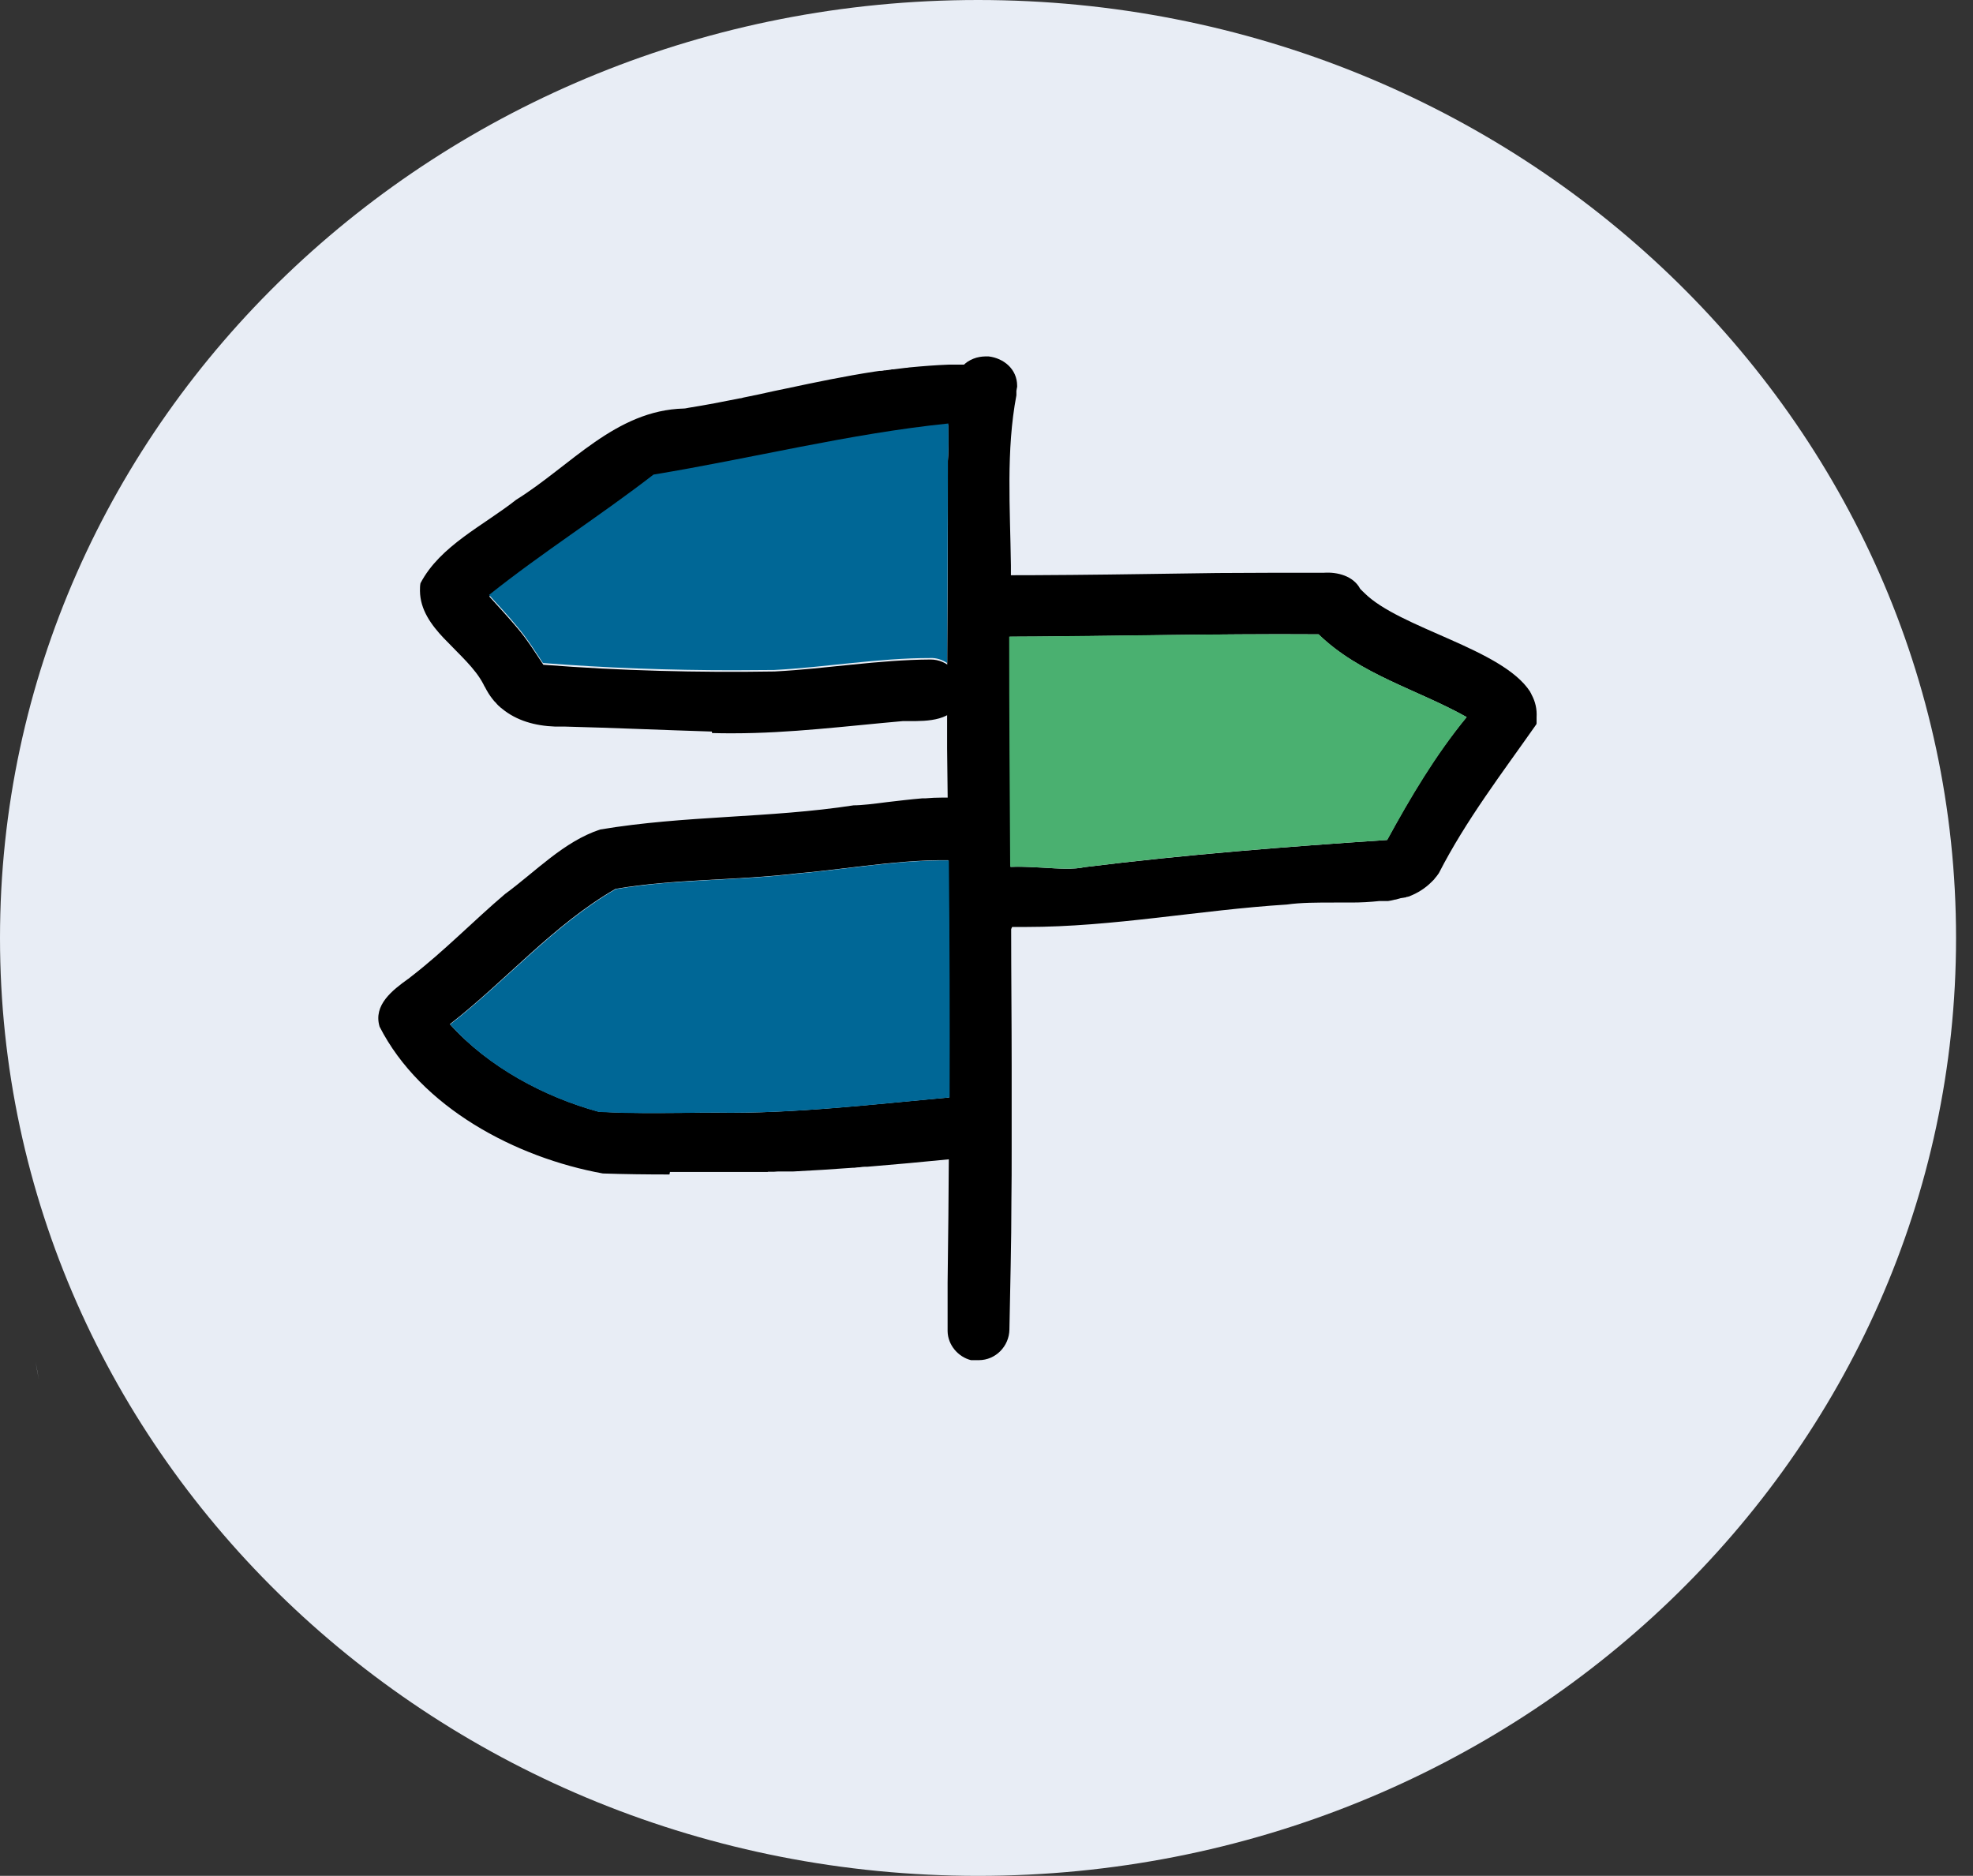
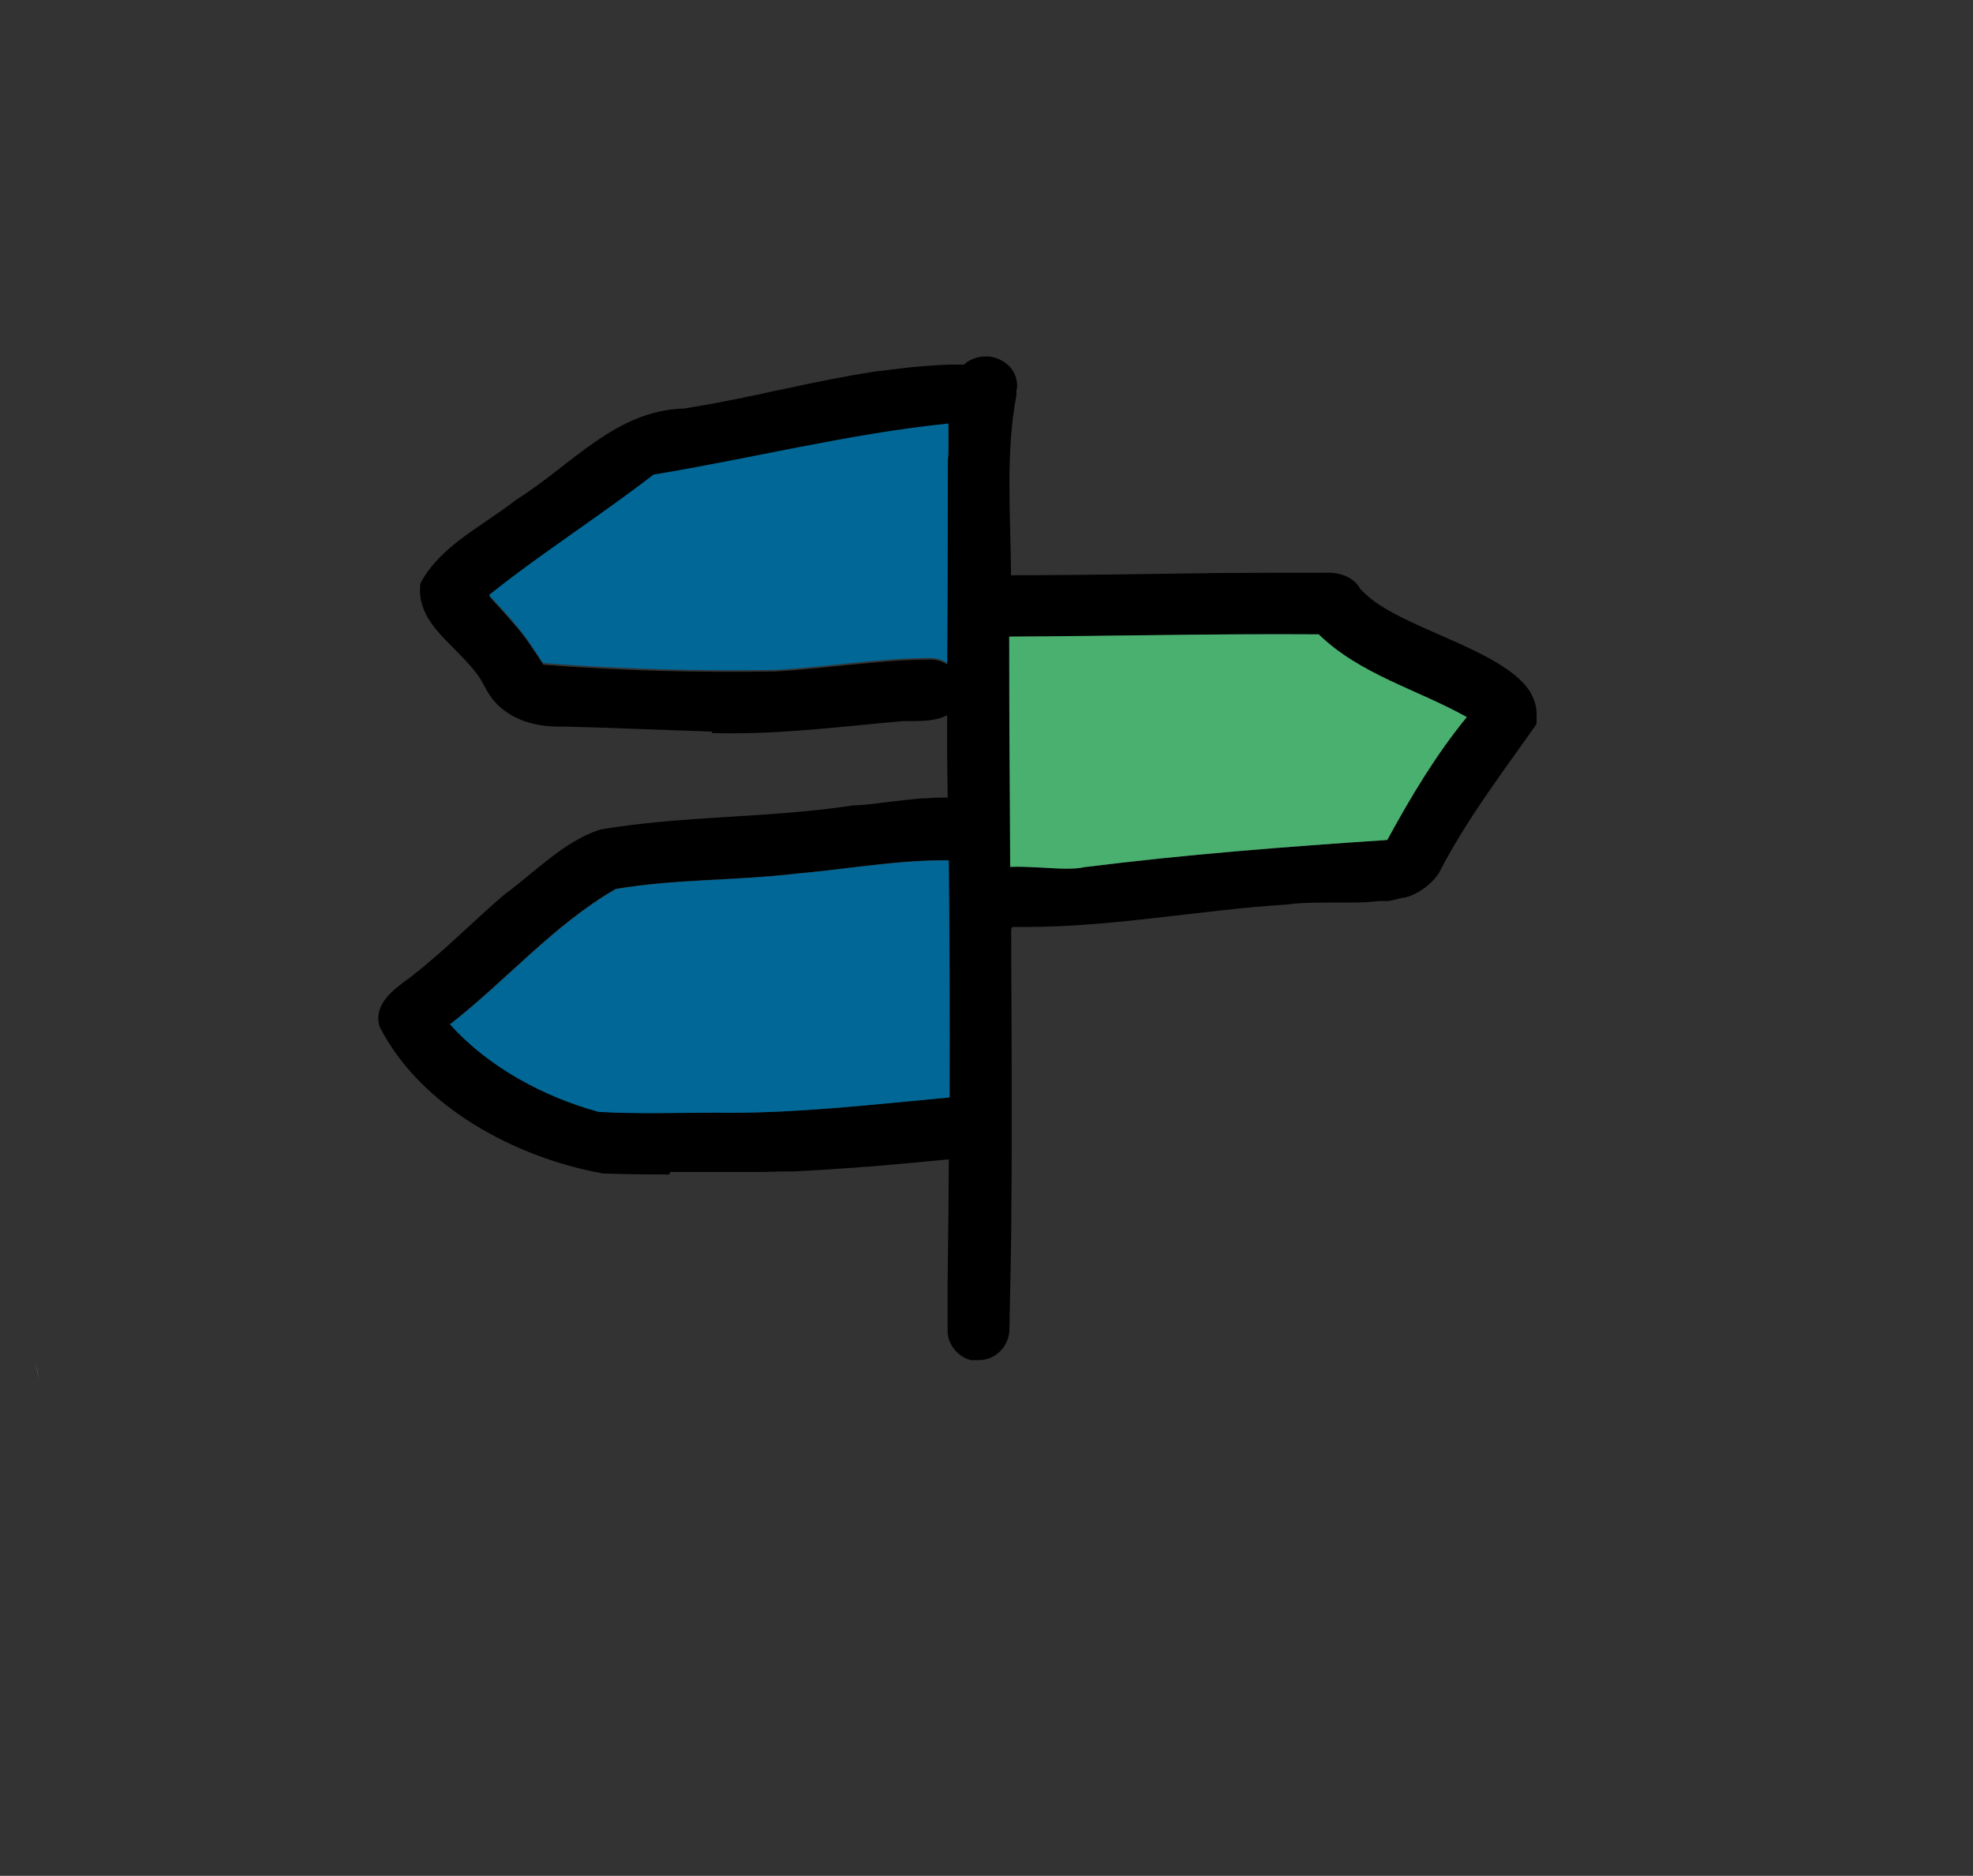
<svg xmlns="http://www.w3.org/2000/svg" id="Layer_1" data-name="Layer 1" viewBox="0 0 79.16 75.26">
  <rect x="0" y="0" width="79.16" height="75.26" fill="#333333" stroke="none" />
  <defs>
    <style>
      .cls-1 {
        fill: #006796;
      }

      .cls-2 {
        fill: #e8edf5;
      }

      .cls-3 {
        fill: #4ab070;
      }
    </style>
  </defs>
-   <path class="cls-2" d="m39.24,0c21.67,0,39.24,16.85,39.24,37.63s-17.57,37.63-39.24,37.63S0,58.41,0,37.63,17.57,0,39.24,0Z" />
  <path class="cls-2" d="m1.43,54.65c.04.23.09.47.13.7,0,0,0,0,0,0-.05-.23-.09-.46-.13-.7Z" />
  <path class="cls-2" d="m1.43,54.64s0,0,0,.01c0,0,0,0,0-.01Z" />
-   <path class="cls-2" d="m9.95,62.98c.01.06.02.13.03.19-.01-.06-.02-.13-.03-.19Z" />
-   <path class="cls-2" d="m38.01,53.38s0-.02,0-.03c.04-2.28.07-4.56.08-6.84-3.73.39-7.47.61-11.22.61-.89,0-1.78-.01-2.67-.04-3.49-.63-7.31-2.65-8.96-5.89-.03-.12-.05-.23-.05-.34,0-.75.76-1.27,1.33-1.68,1.32-1.02,2.48-2.22,3.75-3.3,1.23-.9,2.36-2.11,3.82-2.59,3.4-.57,6.79-.45,10.17-.97.39,0,.99-.09,1.66-.17.51-.06,1.06-.12,1.6-.14.13,0,.26,0,.38,0,.05,0,.1,0,.15,0,0-.67-.02-1.34-.02-2.01,0-.34,0-.68,0-1.02,0-.11,0-.23,0-.34-.04.02-.08.04-.12.06-.07.03-.14.06-.22.08-.21.06-.44.09-.68.1-.14,0-.29,0-.42,0-.12,0-.24,0-.36,0-2.27.2-4.54.49-6.82.49-.28,0-.56,0-.84-.01-1.97-.06-3.93-.15-5.9-.2-.03,0-.07,0-.1,0s-.07,0-.1,0c-.06,0-.12,0-.19,0-1.15-.04-2.17-.45-2.76-1.47-.05-.09-.1-.18-.14-.27-.68-1.29-2.53-2.2-2.54-3.73,0-.1,0-.21.02-.32.79-1.51,2.54-2.32,3.84-3.35,2.19-1.36,3.98-3.59,6.73-3.66.07-.01.14-.02.21-.03.51-.08,1.03-.18,1.54-.28.71-.14,1.42-.29,2.13-.44.05-.01.1-.02.14-.03.6-.13,1.2-.25,1.81-.37,1.66-.33,3.32-.59,4.99-.62.12,0,.23,0,.35,0,.04,0,.09,0,.13,0,.03-.02.06-.05.09-.07.15-.1.32-.17.5-.2.07-.01.14-.02.21-.02.05,0,.1,0,.15,0,.59.07,1.14.5,1.14,1.18,0,.01,0,.02,0,.04-.29,1.3-.35,2.64-.35,3.99,0,1.19.06,2.4.06,3.59,1.82,0,3.64-.03,5.46-.05.95-.01,1.9-.03,2.85-.04.75,0,1.5-.01,2.25-.01.05,0,.11,0,.16,0,.04,0,.08,0,.12,0,.23,0,.46,0,.7,0,.35,0,.7,0,1.04,0,.05,0,.1,0,.15,0,.06,0,.13,0,.19,0,.45.04.91.23,1.12.64,1.44,1.78,7.1,2.57,7.09,5.06,0,.12-.01.25-.04.38-1.36,1.94-2.82,3.84-3.91,5.97-.05.08-.11.15-.17.22-.03.03-.05.06-.08.08-.02.02-.03.03-.05.05-.81.79-2.02.91-3.24.93-.09,0-.19,0-.28,0-.14,0-.29,0-.43,0-.14,0-.28,0-.42,0-.03,0-.07,0-.1,0-.49,0-.95.02-1.38.08-3.5.22-6.96.9-10.46.9-.19,0-.37,0-.56,0,.01,2.27.02,4.53.02,6.79,0,1.36,0,2.72-.01,4.07,0,1.73-.05,3.45-.08,5.18-.01.67-.55,1.23-1.23,1.23s-1.23-.54-1.24-1.2Zm-1.17-18.83c-.34.02-.68.05-1.03.08-.09,0-.19.02-.28.03-.07,0-.15.01-.23.02-.46.05-.92.11-1.38.16-.65.08-1.29.15-1.93.21-2.57.31-4.85.21-7.29.62-2.49,1.43-4.4,3.68-6.65,5.43,1.54,1.71,3.8,2.92,5.96,3.51,1.57.09,3.15.04,4.72.03.93.02,1.87,0,2.81-.06.38-.02.76-.04,1.14-.07s.76-.05,1.14-.09c.34-.03.67-.05,1-.09.42-.04.84-.08,1.26-.12.5-.04.99-.09,1.48-.14.18-.02.36-.04.54-.05,0-.71,0-1.42,0-2.12,0-.93,0-1.87,0-2.8v-1.78c-.01-.87-.02-1.75-.03-2.62v-.19h-.2c-.34,0-.68.01-1.02.03Zm4.99.27c.64.04,1.25.07,1.68-.02,4.04-.51,8.09-.82,12.15-1.09.94-1.72,1.93-3.41,3.19-4.93-1.98-1.11-4.27-1.7-5.94-3.32-4.14-.03-8.28.08-12.42.09,0,3.08.02,6.16.04,9.24.1,0,.21,0,.31,0,.32,0,.66.02.99.04Zm-4.52-17.74c-.25.03-.5.06-.75.1-.25.03-.49.07-.74.11-.28.04-.56.09-.83.13-.22.04-.43.07-.65.11-.44.08-.89.16-1.33.24-.48.09-.96.18-1.44.28-1.78.35-3.56.71-5.35,1.01-2.16,1.67-4.47,3.13-6.6,4.83.38.42.76.83,1.13,1.27.39.46.71.97,1.04,1.47,3.08.23,6.19.32,9.28.27,2.09-.11,4.17-.48,6.27-.48h.02s.08,0,.12,0,.08,0,.12.02c.04,0,.07.02.11.03,0,0,0,0,0,0,.04,0,.08.03.11.04.03,0,.05.02.07.04.02,0,.03.01.04.02.03.01.05.03.07.04h0c0-.64,0-1.28,0-1.91,0-1.22.01-2.44.02-3.65,0-.85,0-1.71,0-2.57.04-.48.02-.98.02-1.48-.25.03-.5.05-.75.08Z" />
  <path class="cls-2" d="m.93,50.45s0,.06,0,.09c0-.03,0-.06,0-.09Z" />
  <path class="cls-2" d="m.91,50.2s0,.06,0,.1c0-.03,0-.06,0-.1Z" />
  <path class="cls-2" d="m.9,49.95s0,.05,0,.08c0-.03,0-.05,0-.08Z" />
  <path class="cls-2" d="m.89,49.73s0,.05,0,.08c0-.03,0-.05,0-.08Z" />
  <path class="cls-2" d="m.88,49.51s0,.04,0,.06c0-.02,0-.04,0-.06Z" />
-   <path class="cls-2" d="m79.14,49.28s0-.08,0-.12c0,0,0,0,0,0,0,.04,0,.08,0,.13h0Z" />
  <path class="cls-2" d="m79.15,49.02s0,0,0,0c0,0,0,0,0,0h0Z" />
  <path class="cls-2" d="m.87,49.01s0,.04,0,.06c0-.02,0-.04,0-.06Z" />
  <path class="cls-2" d="m.86,48.56s0,.04,0,.07c0-.02,0-.04,0-.07Z" />
  <path class="cls-2" d="m79.16,48.5c0-.06,0-.11,0-.17,0,.06,0,.11,0,.17,0,0,0,0,0,0Z" />
  <path d="m39.18,54.57s0,0,0,0c0,0-.01,0-.02,0,0,0,0,0-.01,0,0,0,0,0-.01,0,0,0-.01,0-.02,0,0,0,0,0-.01,0,0,0-.01,0-.02,0,0,0,0,0-.01,0,0,0-.01,0-.02,0,0,0-.01,0-.02,0,0,0,0,0-.01,0,0,0-.01,0-.02,0,0,0,0,0,0,0,0,0-.02,0-.03,0,0,0,0,0,0,0,0,0-.02,0-.02,0,0,0,0,0,0,0-.52-.13-.93-.61-.94-1.16v-.03c0-.15,0-.29,0-.44,0-.08,0-.15,0-.23,0-.06,0-.12,0-.18,0-.14,0-.27,0-.41,0-.1,0-.2,0-.29,0-.13,0-.25,0-.37.1-7.15.07-14.29-.02-21.44,0-.15,0-.3,0-.45,0-.13,0-.25,0-.38v-.53h0c0-3.39.04-6.77.03-10.16.09-1.23-.2-2.61.5-3.7.06-.08.12-.15.19-.21h0s.06-.05.09-.07c.15-.1.32-.17.5-.2.07-.01.14-.02.21-.02.05,0,.1,0,.15,0,.59.07,1.14.5,1.14,1.18,0,.01,0,.02,0,.04,0,.03-.02.07-.02.1,0,.02,0,.03-.01.05,0,.01,0,.03,0,.04,0,.02,0,.04,0,.05,0,0,0,0,0,0,0,.01,0,.03,0,.05,0,0,0,.01,0,.02,0,0,0,0,0,.01,0,0,0,.01,0,.02,0,0,0,0,0,0,0,0,0,0,0,0-.42,2.21-.25,4.54-.22,6.83,0,.02,0,.04,0,.06,0,.11,0,.22,0,.33,0,.56,0,1.11-.04,1.66,0,4.18.03,8.37.05,12.55,0,1.81.02,3.62.02,5.43v1.83c0,.53,0,1.05,0,1.58,0,.68,0,1.36-.01,2.03,0,1.73-.05,3.45-.08,5.18-.01.67-.55,1.23-1.23,1.23-.02,0-.04,0-.06,0Z" />
  <path d="m26.86,47.12c-.89,0-1.78-.01-2.67-.04-3.49-.63-7.31-2.65-8.96-5.89-.26-.87.51-1.46,1.15-1.92,0,0,.01,0,.02-.01,0,0,.01-.01.02-.02.01-.01.03-.02.04-.03,0,0,.02-.01.02-.02.01,0,.02-.01.03-.02,1.32-1.02,2.48-2.22,3.75-3.3,1.23-.9,2.36-2.11,3.82-2.59,3.4-.57,6.79-.45,10.17-.97.33,0,.81-.06,1.35-.13.44-.05.92-.11,1.4-.15.01,0,.03,0,.04,0,.03,0,.06,0,.08,0,.23-.02.46-.03.68-.03,0,0,.02,0,.03,0,.07,0,.14,0,.21,0,1.18.02,2.16.31,2.18,1.32,0,.67-.56,1.23-1.24,1.23-2.34-.18-4.67.29-6.99.49-2.56.3-4.85.21-7.29.62-2.49,1.43-4.4,3.68-6.65,5.43,1.54,1.71,3.8,2.92,5.97,3.51,1.57.09,3.14.04,4.72.04,3.17.05,6.46-.36,9.57-.63.67-.06,1.3.37,1.39,1.05.09.64-.39,1.32-1.06,1.39l-.55.06c-1.1.11-2.19.21-3.29.3-.03,0-.07,0-.1,0-.07,0-.13.01-.2.02-.07,0-.15.01-.22.02-.02,0-.04,0-.06,0-.8.06-1.6.11-2.4.15,0,0-.02,0-.03,0-.04,0-.07,0-.11,0-.04,0-.08,0-.12,0-.04,0-.09,0-.13,0,0,0-.01,0-.02,0-.03,0-.07,0-.1,0-.08,0-.17,0-.25.01,0,0,0,0,0,0h-.24s-.02.01-.03.01c-.07,0-.14,0-.21,0-.04,0-.08,0-.12,0-.04,0-.07,0-.11,0-.04,0-.09,0-.13,0-.04,0-.08,0-.12,0-.01,0-.02,0-.03,0-.07,0-.14,0-.21,0,0,0,0,0,0,0-.09,0-.17,0-.26,0,0,0,0,0,0,0,0,0,0,0,0,0-.12,0-.24,0-.36,0-.06,0-.13,0-.19,0-.03,0-.06,0-.1,0-.06,0-.11,0-.17,0,0,0-.01,0-.02,0-.04,0-.09,0-.13,0-.04,0-.07,0-.11,0-.03,0-.06,0-.09,0-.01,0-.03,0-.04,0-.05,0-.1,0-.15,0h-.11s-.03,0-.05,0c-.03,0-.06,0-.09,0,0,0-.01,0-.02,0-.03,0-.06,0-.09,0-.08,0-.15,0-.23,0h-.05c-.06,0-.12,0-.18,0-.18,0-.36,0-.54,0Z" />
  <path d="m40.55,37.3c-.18,0-.36,0-.55-.02-.67,0-1.23-.56-1.23-1.22.09-1.41,1.65-1.33,3.06-1.25.64.04,1.25.08,1.68-.02,4.03-.5,8.09-.82,12.14-1.09.94-1.72,1.93-3.41,3.19-4.93-1.98-1.11-4.27-1.7-5.94-3.32-4.3-.03-8.6.09-12.89.1-1.61,0-1.62-2.45,0-2.47,1.99,0,3.99-.02,5.98-.05.95-.01,1.9-.03,2.85-.04.75,0,1.5-.01,2.25-.01h.73c.18,0,.36,0,.55,0,.25,0,.49,0,.74,0,.55-.04,1.19.13,1.46.64.01.01.02.03.04.04,0,0,0,0,0,0,.01.01.02.03.04.04,0,0,0,0,0,0,.01.01.02.03.04.04,0,0,0,0,0,0,.01.01.03.03.04.04,0,0,0,0,0,0,1.42,1.43,5.54,2.24,6.66,3.97,0,0,0,.01.01.02,0,0,0,.01.01.02,0,.01.01.02.02.03,0,0,0,0,0,.01,0,.01.02.03.02.04,0,0,0,0,0,0,.15.28.22.58.2.91,0,0,0,.01,0,.02,0,0,0,.02,0,.03,0,.03,0,.05,0,.08h0s0,.03,0,.04c0,0,0,.01,0,.02,0,.01,0,.02,0,.03,0,.02,0,.04-.01.06-1.36,1.94-2.82,3.84-3.91,5.97-.05.08-.11.15-.17.22,0,0-.01.02-.02.03-.02.02-.04.04-.06.06-.02.02-.03.03-.05.05-.25.25-.54.43-.86.56,0,0,0,0,0,0-.01,0-.03.01-.04.02,0,0,0,0-.01,0-.01,0-.02,0-.04.01,0,0-.01,0-.02,0-.02,0-.03.01-.05.02-.01,0-.02,0-.04.01,0,0-.01,0-.02,0-.01,0-.03,0-.04.01,0,0-.01,0-.02,0-.01,0-.03,0-.04.01,0,0-.01,0-.02,0-.02,0-.03,0-.05.01,0,0,0,0,0,0-.06.02-.12.03-.18.05,0,0,0,0,0,0-.02,0-.04,0-.06.01,0,0,0,0,0,0-.08.02-.17.04-.25.05,0,0,0,0,0,0-.02,0-.04,0-.06,0,0,0,0,0,0,0-.02,0-.04,0-.06,0,0,0,0,0,0,0-.02,0-.04,0-.06,0,0,0-.01,0-.02,0-.01,0-.03,0-.04,0,0,0-.02,0-.03,0,0,0-.02,0-.03,0-.01,0-.03,0-.04,0,0,0,0,0-.01,0-.37.04-.74.06-1.12.06-.03,0-.06,0-.09,0-.16,0-.33,0-.49,0-.04,0-.08,0-.12,0-.67,0-1.33,0-1.89.08-3.5.22-6.96.9-10.46.9-.19,0-.37,0-.56,0Z" />
  <path d="m28.56,29.35c-1.97-.06-3.93-.15-5.9-.2-.01,0-.02,0-.03,0-.05,0-.09,0-.14,0h-.03s-.05,0-.07,0c-.03,0-.06,0-.09,0,0,0-.02,0-.03,0-.81-.03-1.55-.24-2.13-.72,0,0,0,0,0,0-.01-.01-.02-.02-.04-.03,0,0,0,0,0,0-.07-.06-.15-.13-.21-.21,0,0,0,0,0,0-.01-.01-.02-.02-.03-.03,0,0,0,0,0,0-.01-.01-.02-.02-.03-.03,0,0,0,0,0,0-.11-.13-.21-.27-.3-.43-.02-.04-.05-.09-.07-.13,0,0,0,0,0,0,0-.01-.01-.02-.02-.03-.02-.03-.03-.07-.05-.1-.33-.63-.95-1.17-1.48-1.73-.01-.01-.03-.03-.04-.04,0,0,0,0,0,0-.02-.02-.03-.04-.05-.05,0,0,0,0,0,0-.53-.56-.96-1.16-.97-1.91,0-.1,0-.21.02-.31.79-1.51,2.54-2.32,3.84-3.35,2.19-1.36,3.98-3.59,6.73-3.66.06,0,.13-.02.19-.03.69-.11,1.37-.24,2.06-.38,0,0,0,0,.01,0,.04,0,.09-.02.13-.03.41-.08.82-.17,1.22-.26.18-.04.35-.07.53-.11,1.17-.25,2.33-.49,3.5-.67,0,0,0,0,0,0,.07-.01.14-.02.21-.03.02,0,.04,0,.06,0,.04,0,.09-.01.13-.02.03,0,.06,0,.1-.01.03,0,.06,0,.09-.01.04,0,.07-.01.11-.02.02,0,.04,0,.06,0,.16-.02.32-.04.48-.06,0,0,0,0,0,0,.06,0,.11-.01.17-.02,0,0,0,0,.01,0,.52-.05,1.03-.09,1.55-.11.01,0,.02,0,.04,0,.05,0,.09,0,.14,0,.02,0,.04,0,.07,0,.04,0,.08,0,.12,0,.04,0,.07,0,.11,0,.07,0,.14,0,.21,0,0,0,0,0,0,0,.11,0,.23,0,.34,0,.89.2,1.22,1.45.55,2.07-.35.32-.86.48-1.31.32-4.07.39-8.06,1.42-12.09,2.08-2.16,1.67-4.47,3.13-6.6,4.83.38.42.76.83,1.13,1.27.39.46.71.97,1.04,1.47,3.08.24,6.19.32,9.28.27,2.09-.11,4.16-.47,6.26-.48.67,0,1.23.56,1.23,1.22-.03,1.1-.98,1.24-1.82,1.25h-.05c-.05,0-.1,0-.15,0-.11,0-.22,0-.32,0-2.27.2-4.54.49-6.82.49-.28,0-.56,0-.84-.01Z" />
  <path class="cls-1" d="m24.02,44.61c-2.17-.59-4.43-1.79-5.96-3.51,2.26-1.76,4.17-4,6.65-5.43,2.44-.41,4.72-.32,7.29-.62,2.02-.18,4.04-.55,6.07-.53.03,3.17.04,6.34.03,9.51-3.05.28-6.27.66-9.36.61-.87,0-1.74.02-2.62.02-.7,0-1.4-.01-2.1-.05Z" />
  <path class="cls-1" d="m21.79,26.61c-.33-.5-.65-1.01-1.04-1.47-.36-.44-.75-.85-1.13-1.27,2.13-1.7,4.44-3.16,6.6-4.83,3.95-.65,7.84-1.64,11.83-2.05,0,.5.02,1-.02,1.48,0,2.71-.02,5.42-.03,8.13-.19-.13-.43-.21-.67-.2-2.1,0-4.17.37-6.27.48-.55,0-1.1.01-1.64.01-2.55,0-5.1-.09-7.64-.29Z" />
  <path class="cls-3" d="m41.83,34.81c-.44-.02-.88-.05-1.3-.03-.02-3.08-.04-6.16-.04-9.24,4.14-.02,8.27-.12,12.42-.09,1.67,1.62,3.96,2.21,5.94,3.32-1.25,1.53-2.25,3.21-3.19,4.93-4.06.27-8.11.58-12.15,1.09-.21.05-.45.06-.72.06-.3,0-.62-.02-.96-.04Z" />
</svg>